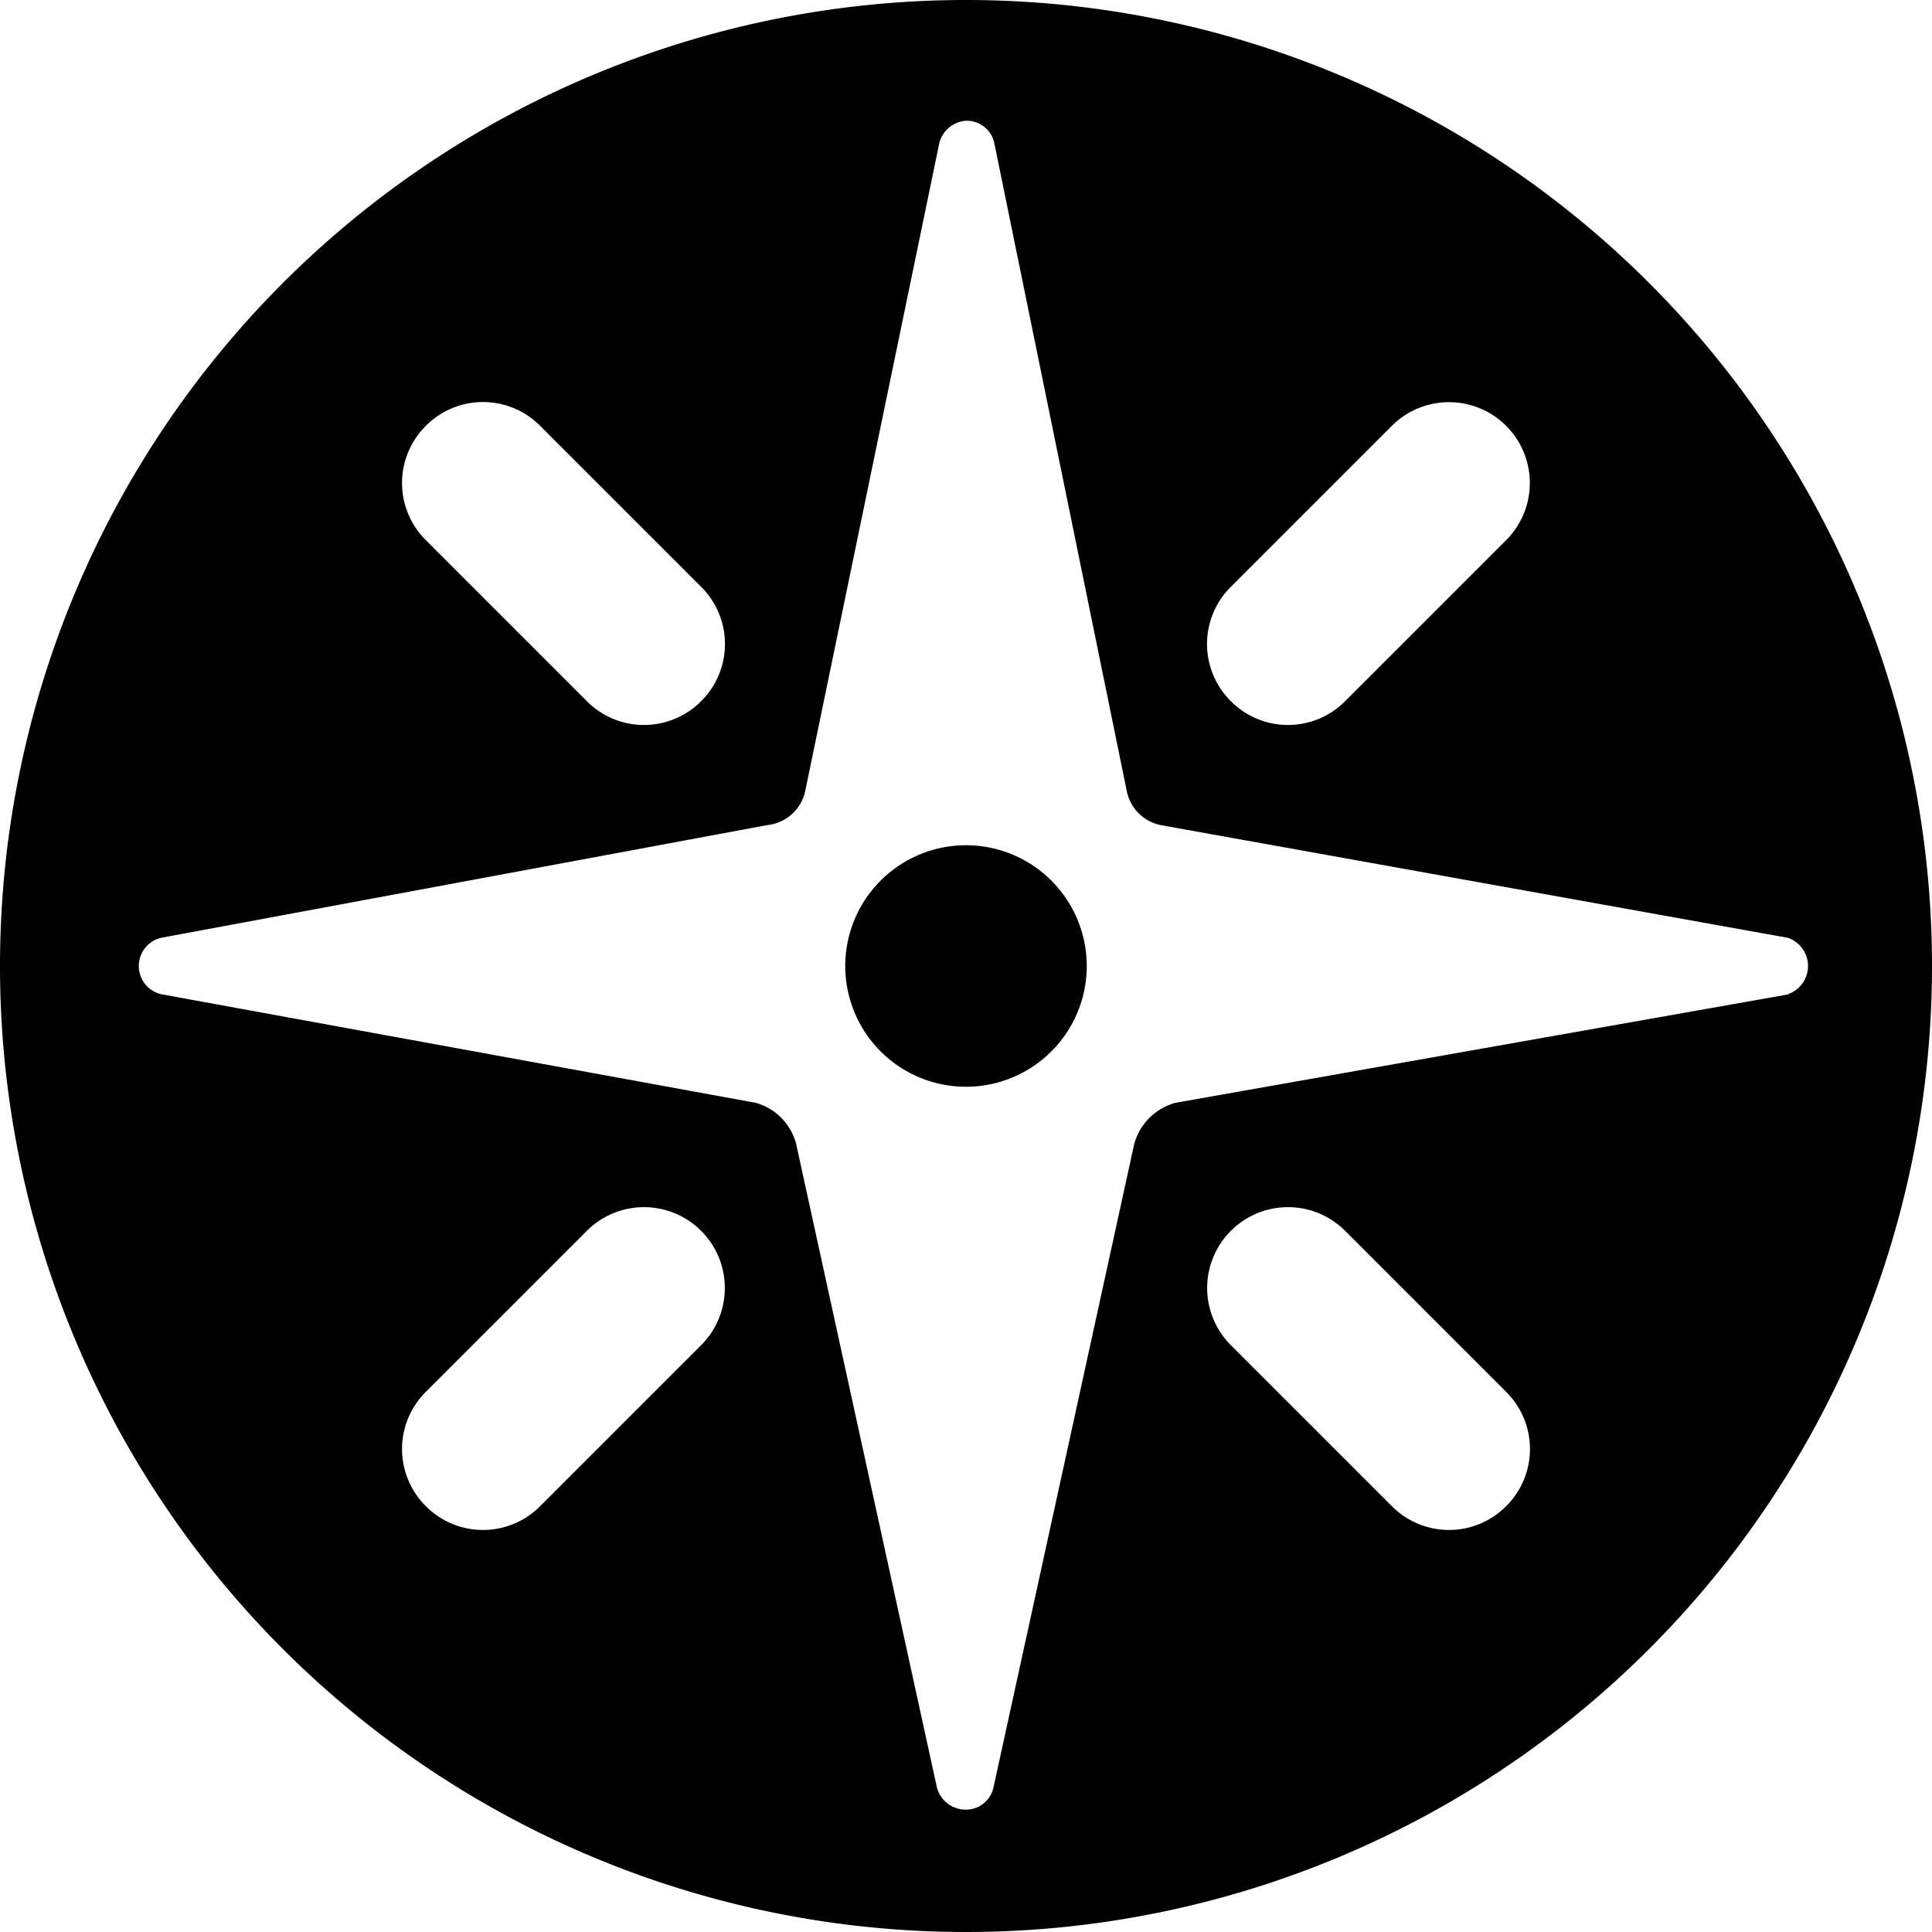
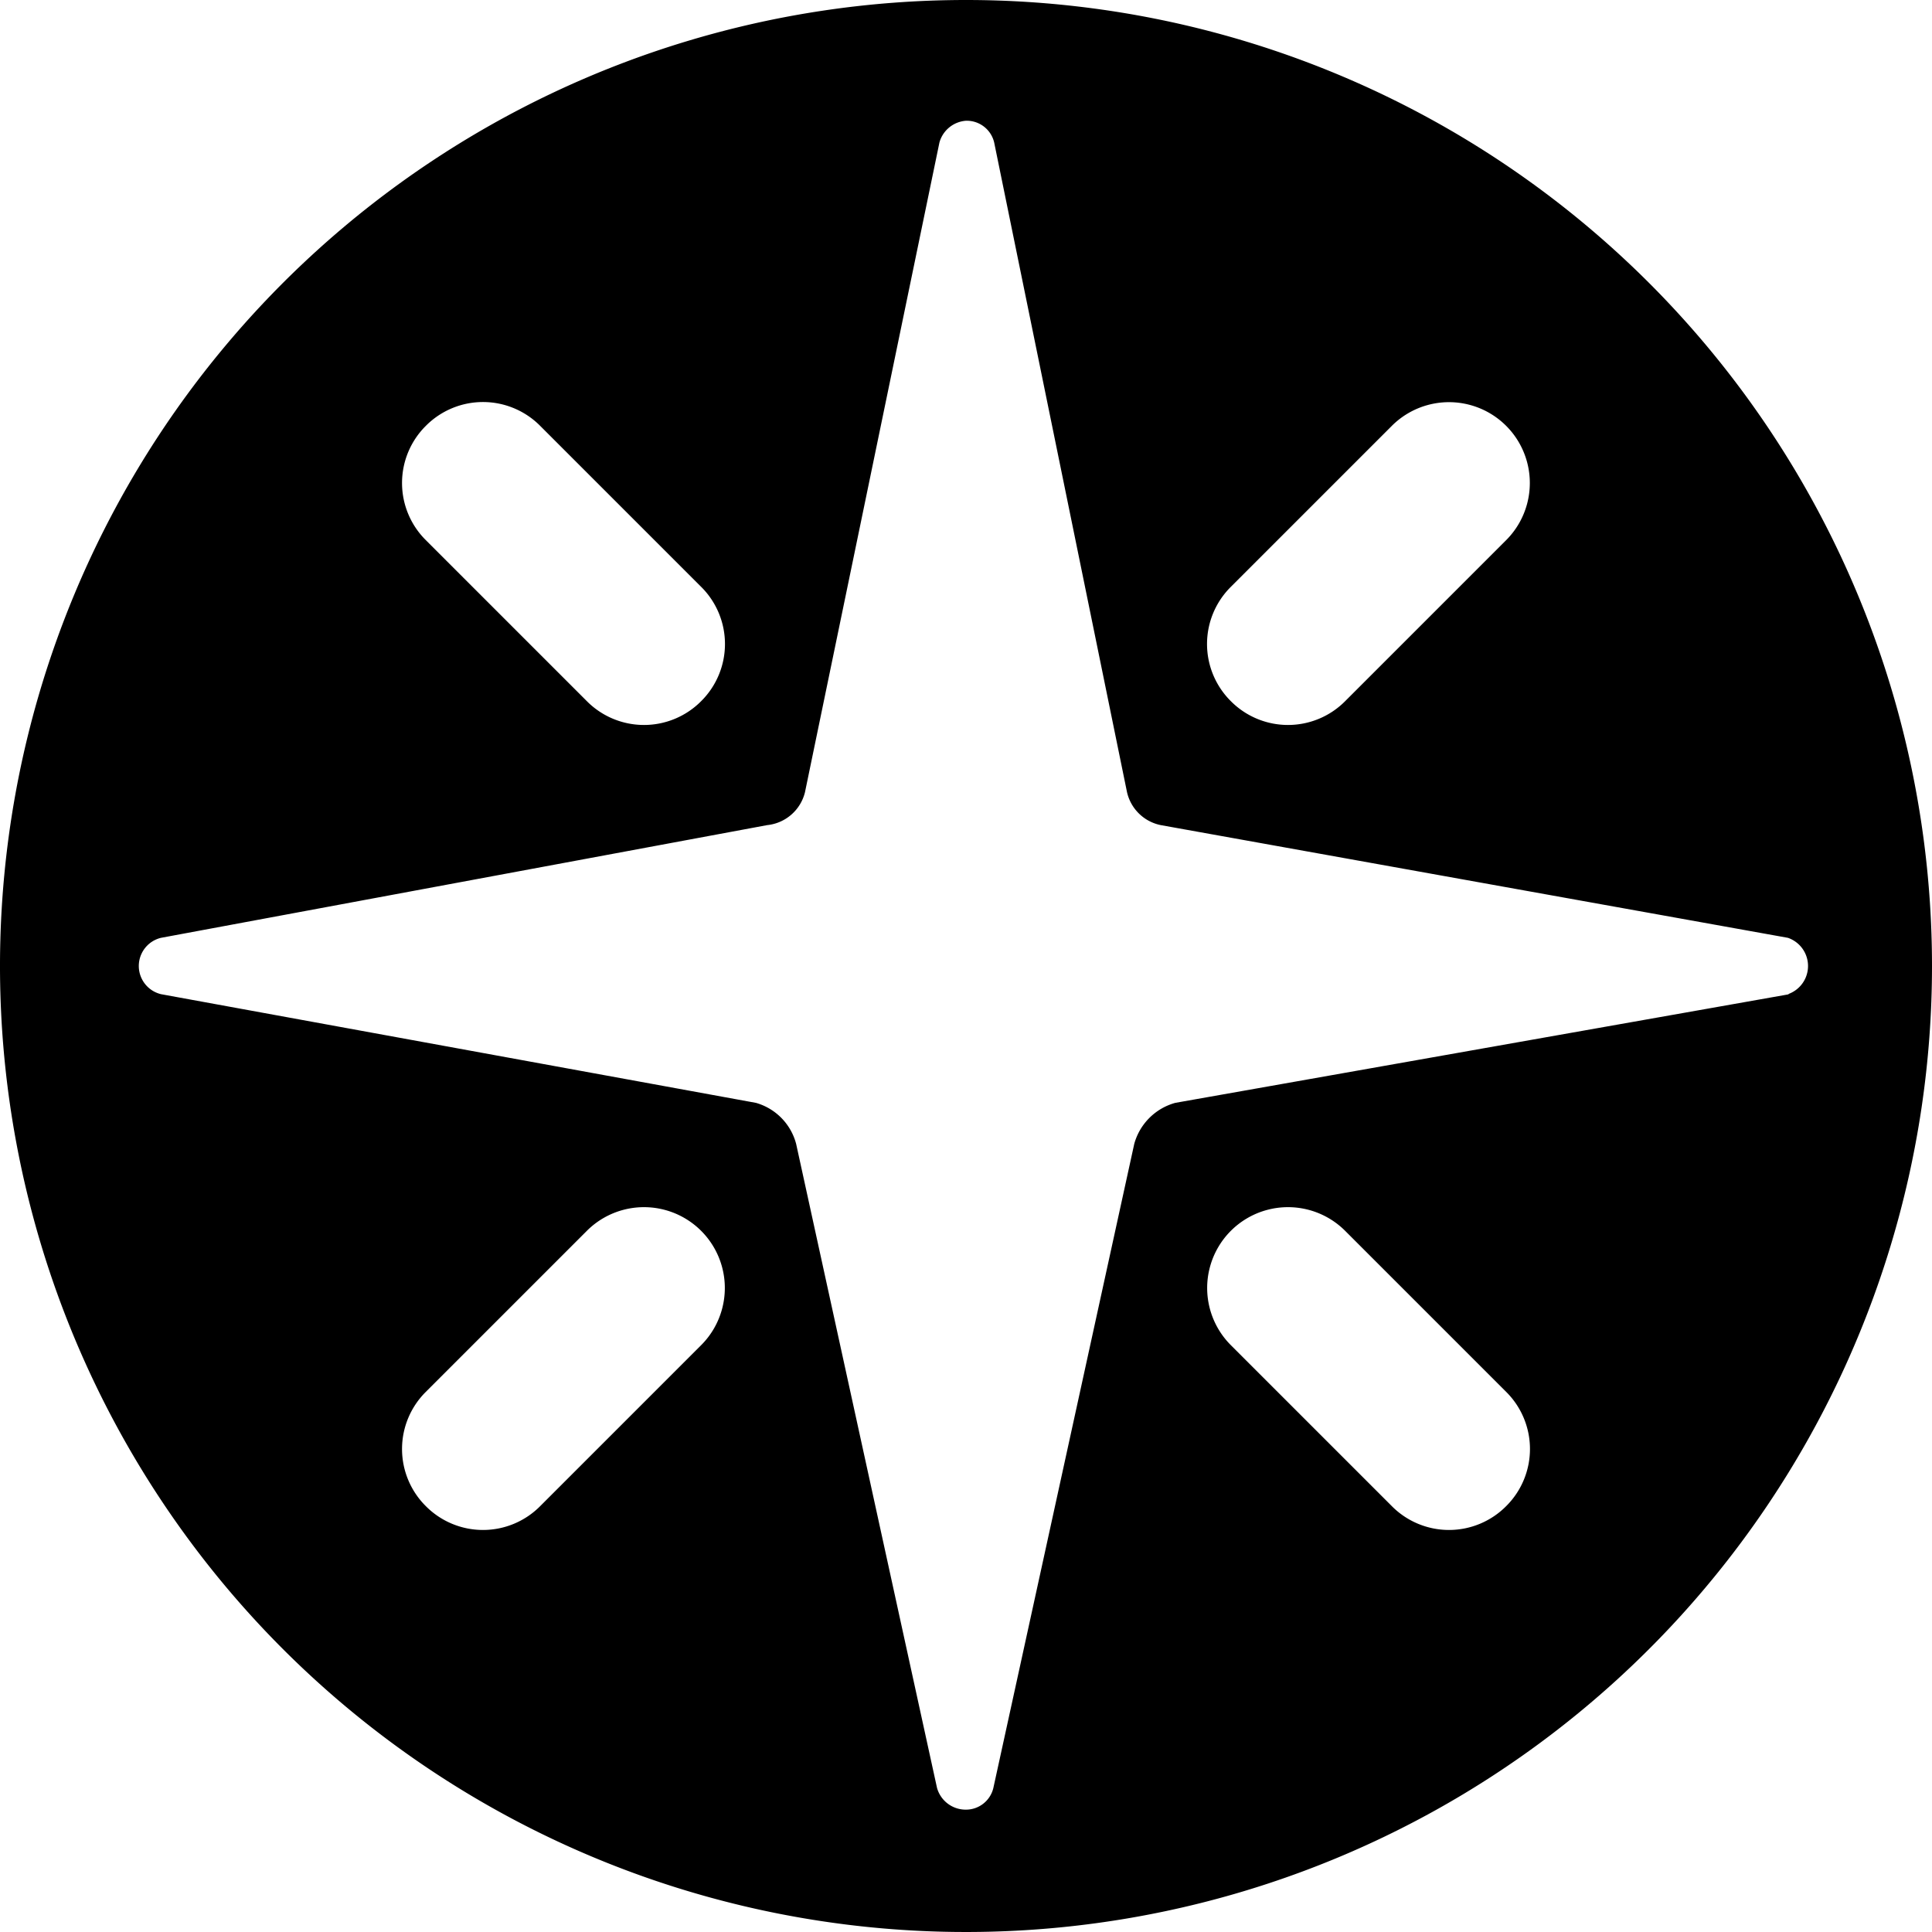
<svg xmlns="http://www.w3.org/2000/svg" viewBox="0 0 24 24">
  <g>
    <path d="M12 0a12 12 0 1 0 12 12A12 12 0 0 0 12 0Zm3.29 7.29 2 -2a1 1 0 1 1 1.42 1.42l-2 2a1 1 0 0 1 -1.42 0 1 1 0 0 1 0 -1.42Zm-10 -2a1 1 0 0 1 1.42 0l2 2a1 1 0 0 1 0 1.42 1 1 0 0 1 -1.42 0l-2 -2a1 1 0 0 1 0 -1.42Zm3.42 11.42 -2 2a1 1 0 0 1 -1.42 0 1 1 0 0 1 0 -1.42l2 -2a1 1 0 0 1 1.42 1.42Zm10 2a1 1 0 0 1 -1.42 0l-2 -2a1 1 0 0 1 1.42 -1.42l2 2a1 1 0 0 1 0 1.42Zm3.52 -6.36L14.6 13.7a0.73 0.73 0 0 0 -0.51 0.51l-1.75 8a0.35 0.35 0 0 1 -0.35 0.27 0.37 0.37 0 0 1 -0.35 -0.27l-1.75 -8a0.72 0.72 0 0 0 -0.5 -0.51L2 12.35a0.36 0.36 0 0 1 0 -0.7l7.53 -1.4a0.54 0.54 0 0 0 0.47 -0.41l1.67 -8.07A0.37 0.37 0 0 1 12 1.5a0.35 0.35 0 0 1 0.35 0.27L14 9.84a0.54 0.54 0 0 0 0.42 0.41l7.79 1.4a0.37 0.37 0 0 1 0 0.7Z" fill="#000000" stroke-width="1" />
-     <path d="M10.5 12a1.5 1.5 0 1 0 3 0 1.5 1.5 0 1 0 -3 0" fill="#000000" stroke-width="1" />
  </g>
</svg>